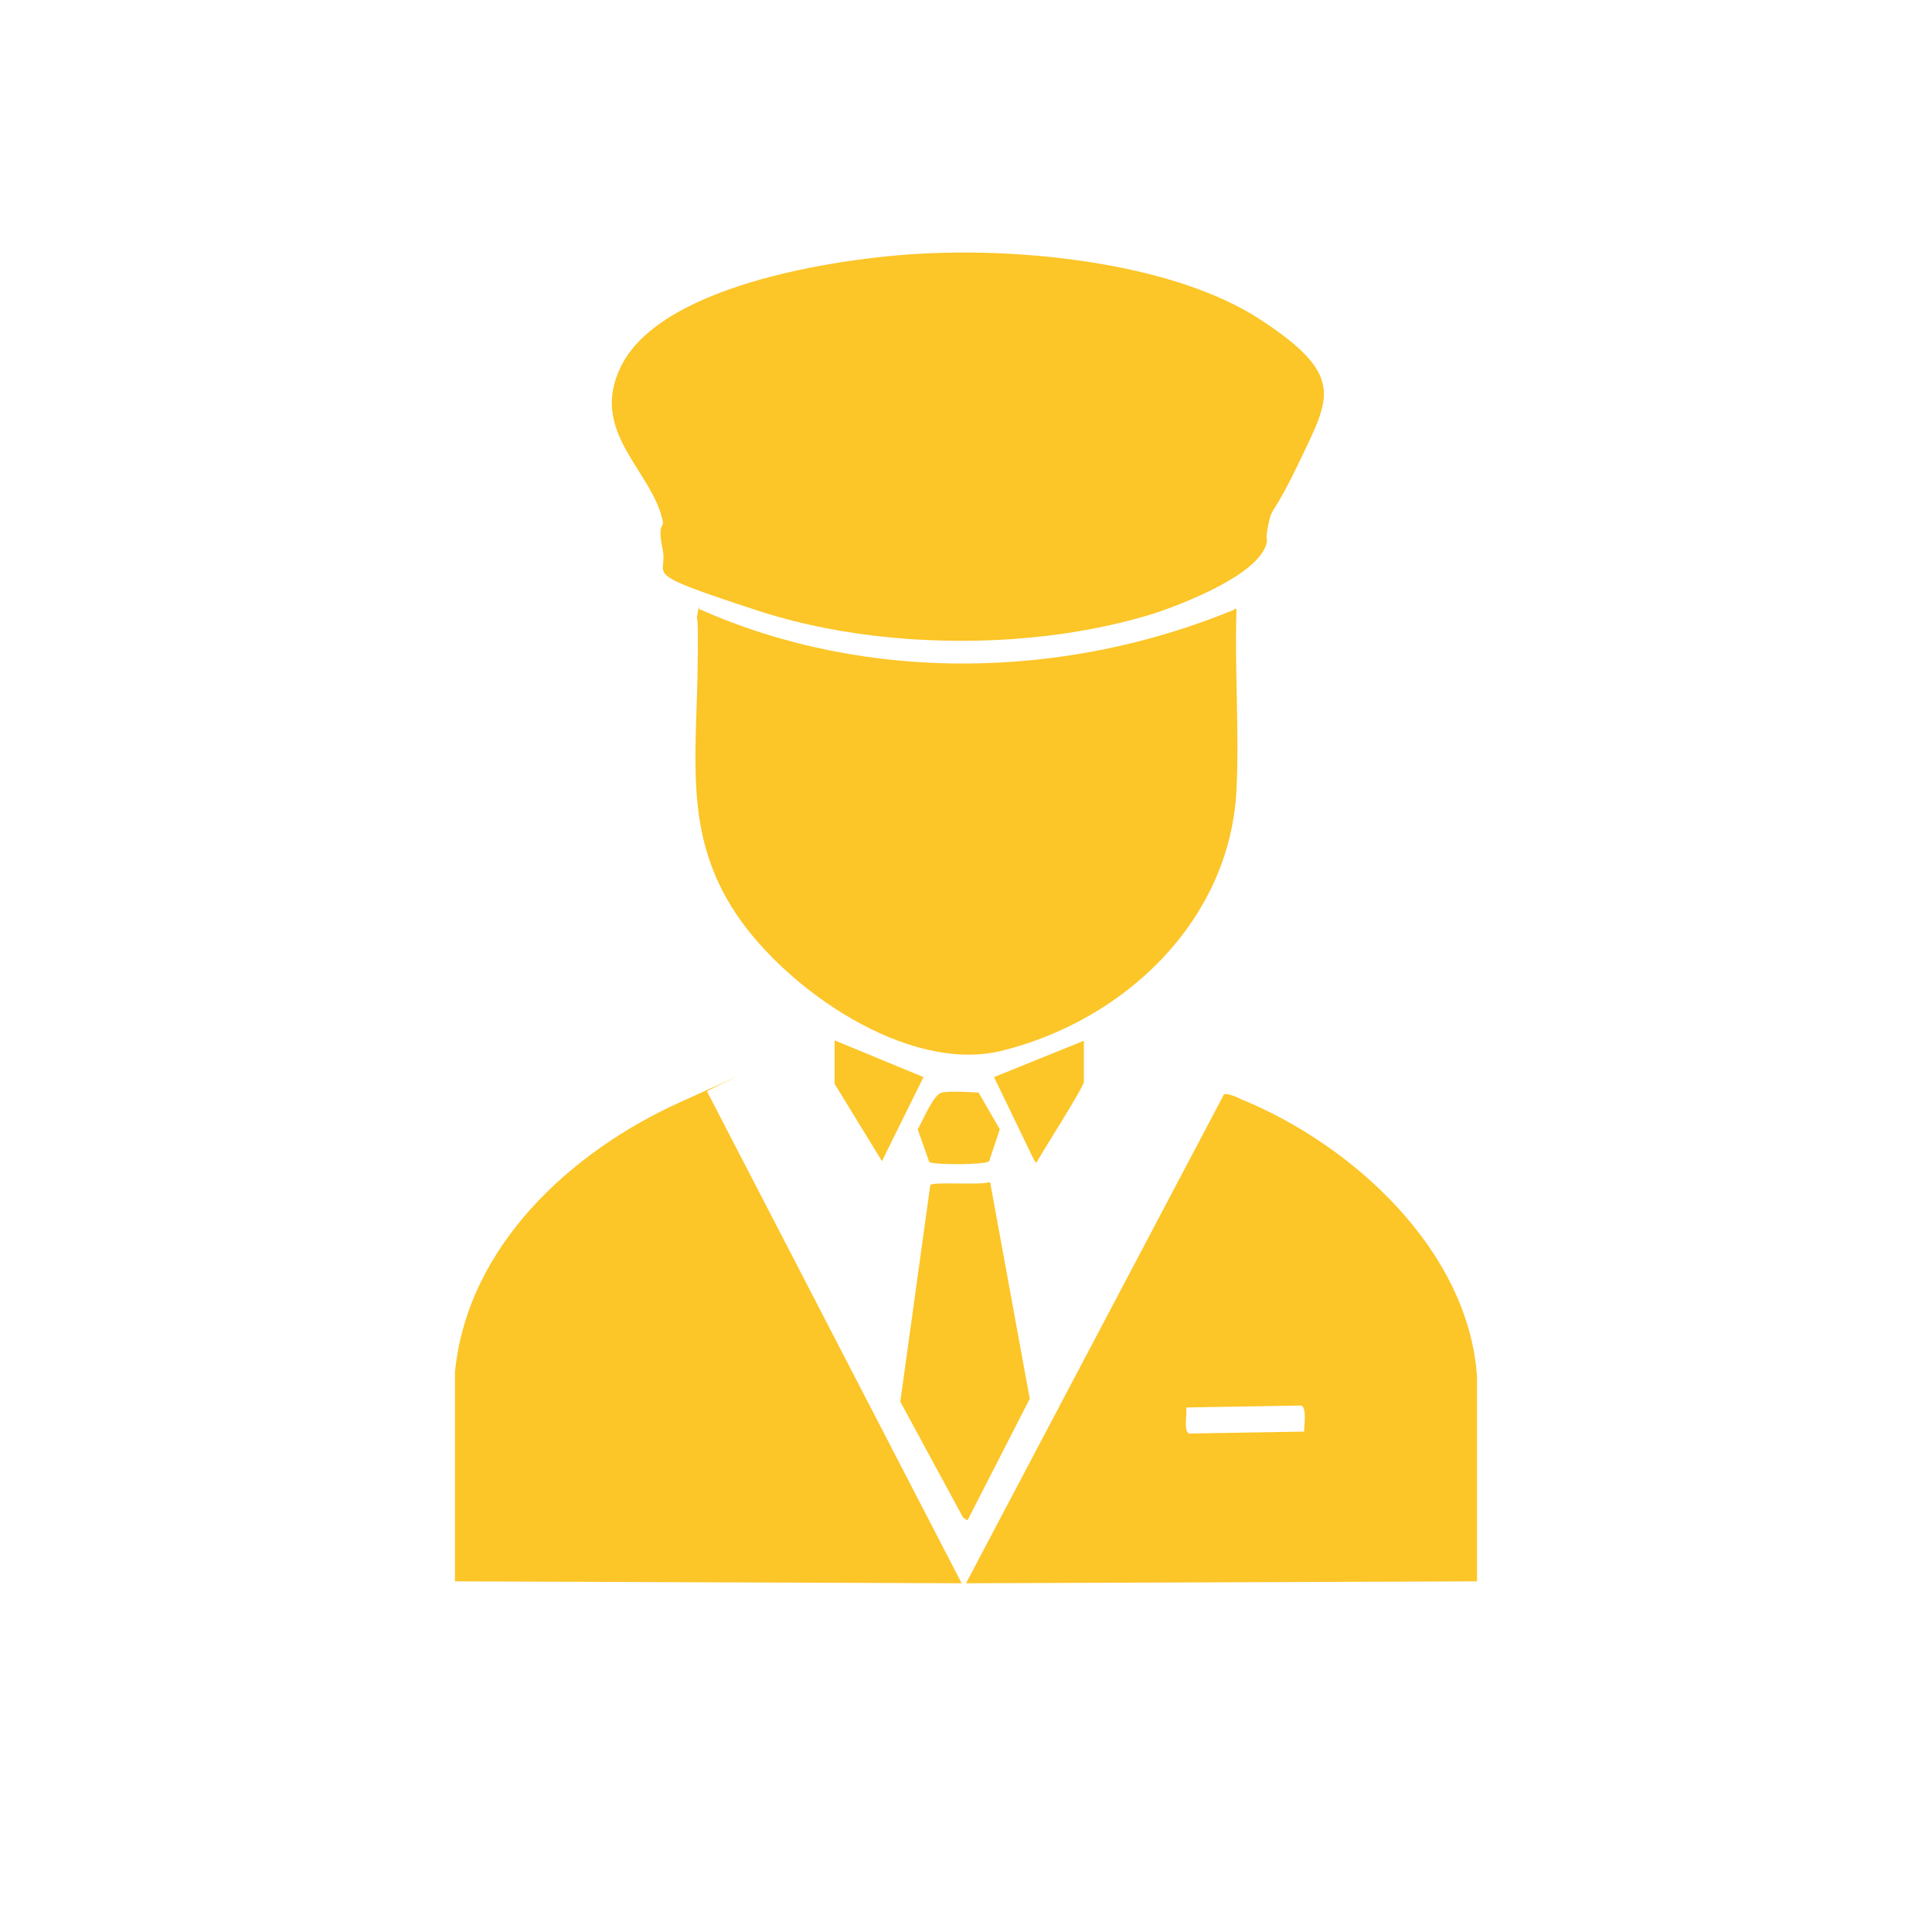
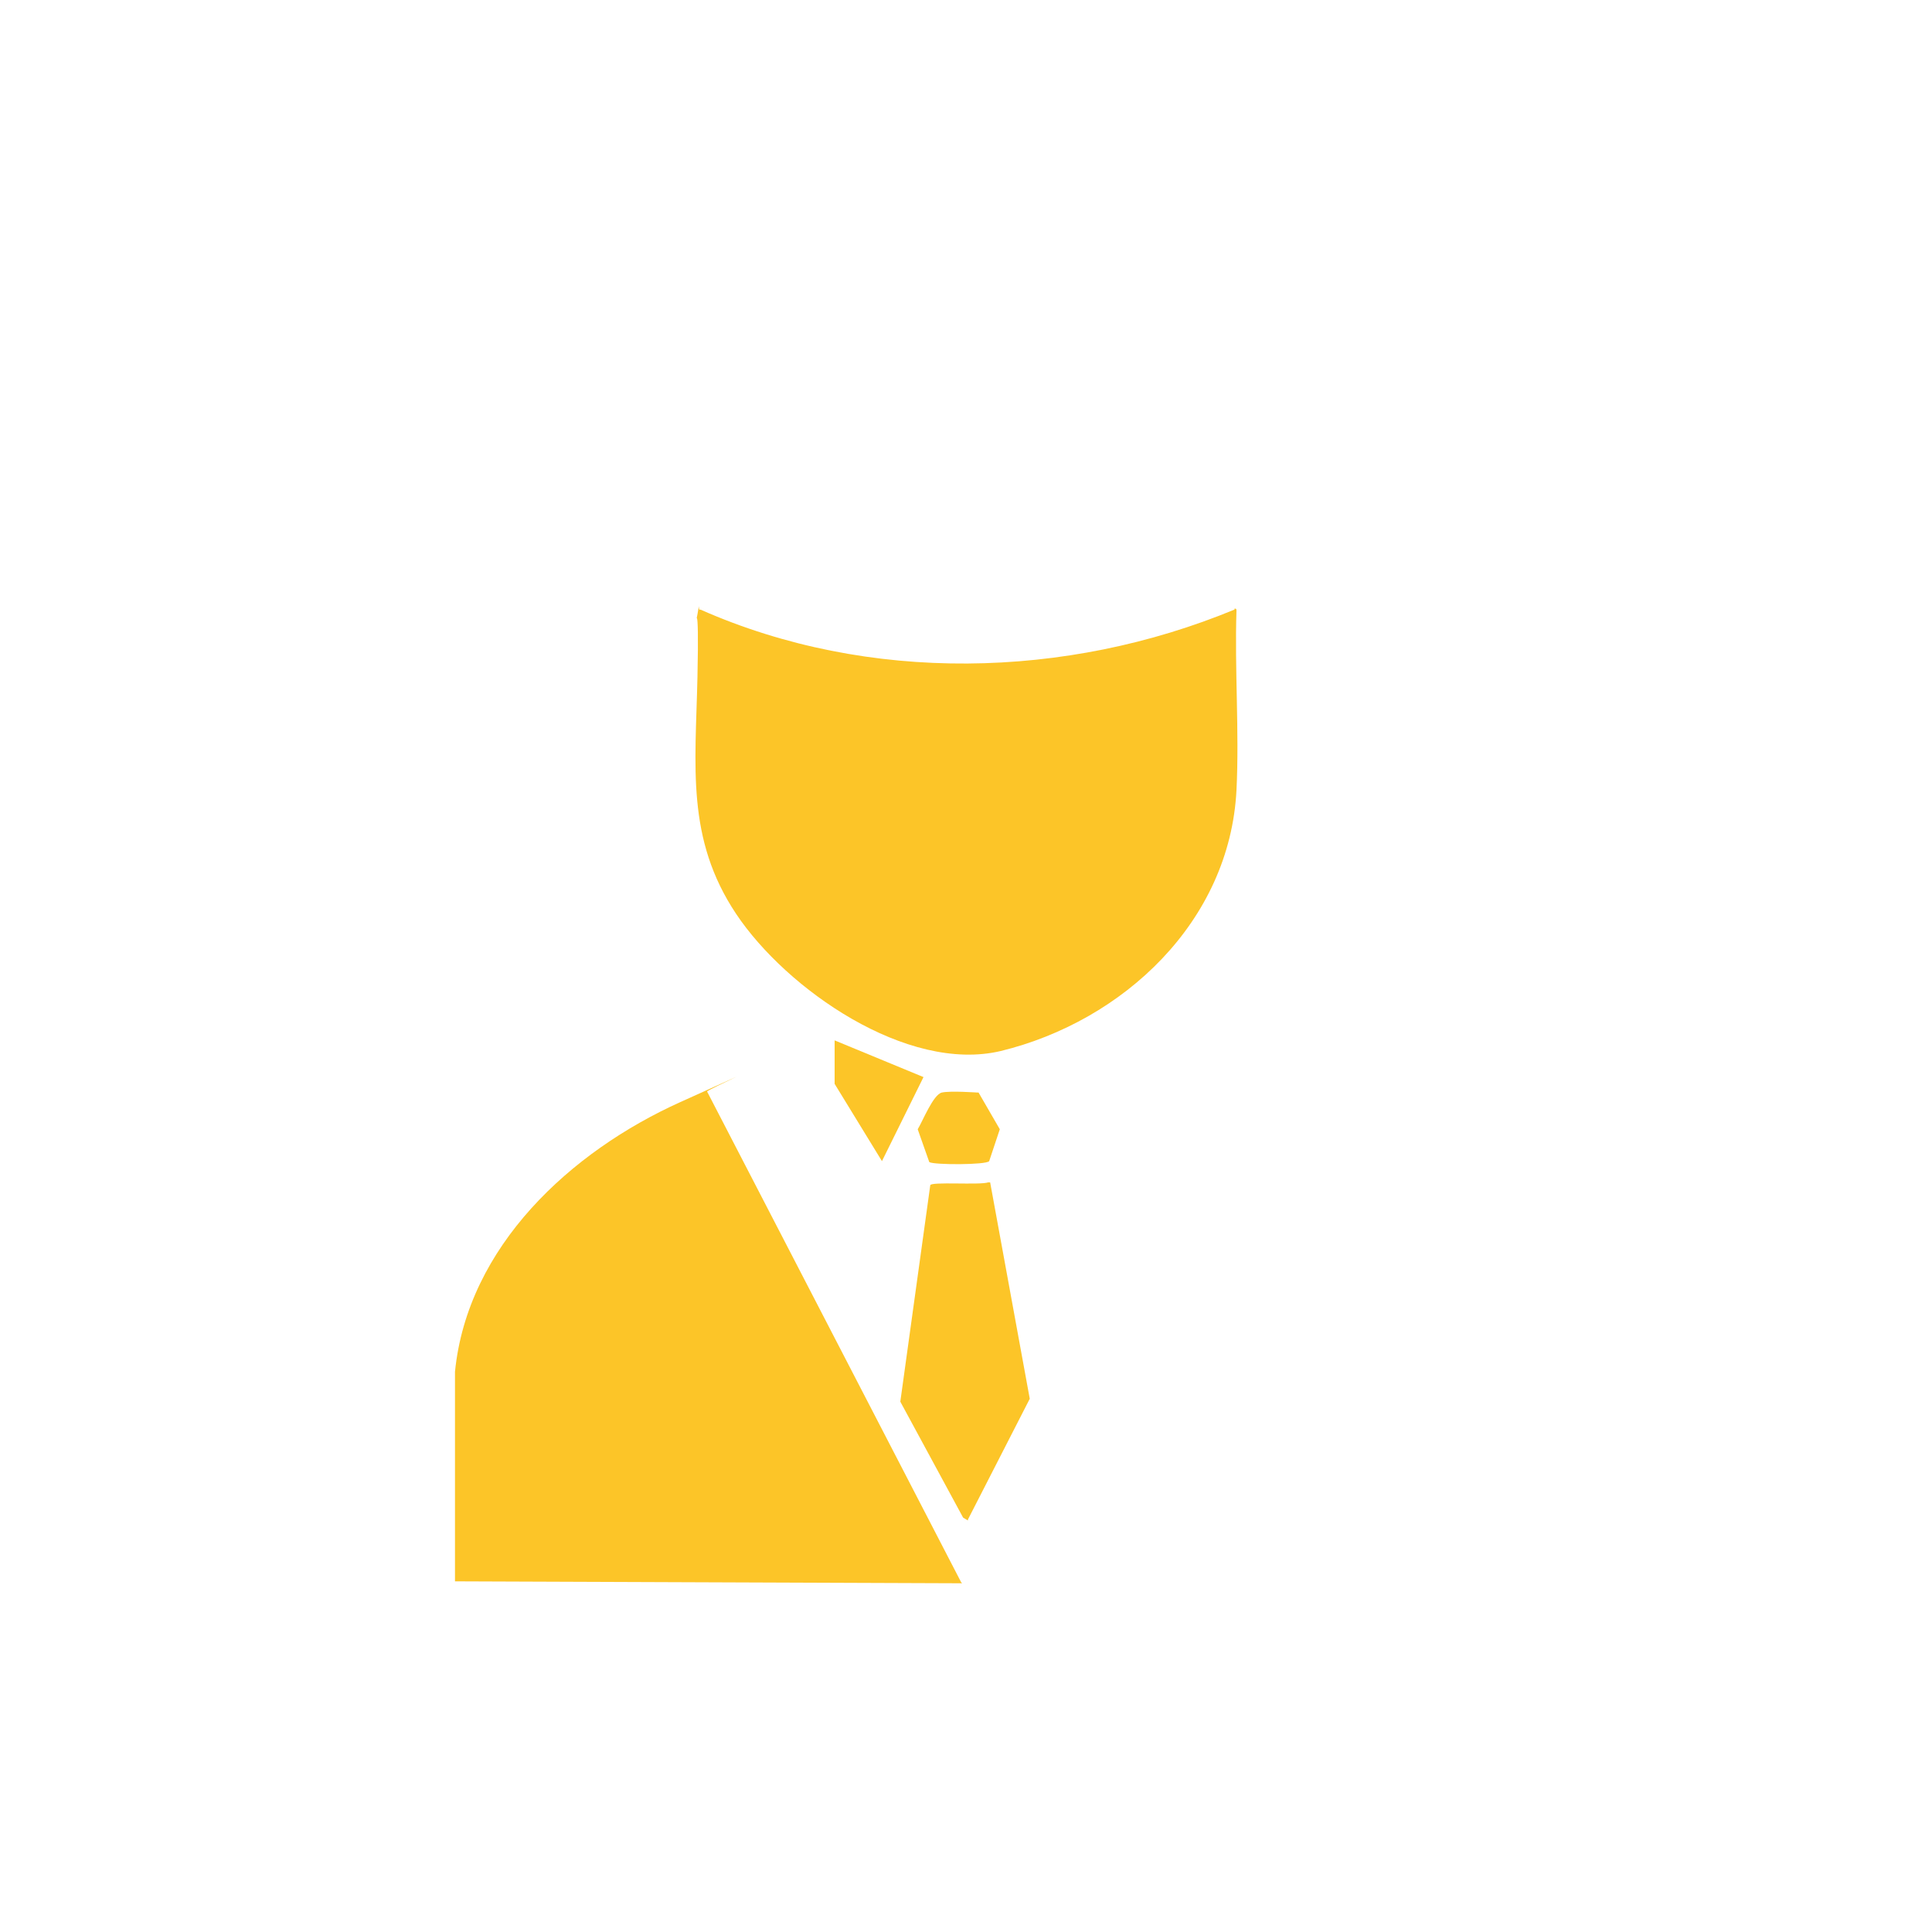
<svg xmlns="http://www.w3.org/2000/svg" id="Layer_1" version="1.1" viewBox="0 0 200 200">
  <defs>
    <style>
      .st0 {
        fill: #fcc528;
      }
    </style>
  </defs>
-   <path class="st0" d="M96.8,26.2c10.2-.4,25,1.2,33.7,6.9s7.2,8,4.2,14.3-3,4.9-3.4,6.9,0,1.3-.2,2c-.9,3.2-8.4,6.1-11.3,7.1-12.5,4-28.9,3.9-41.4-.2s-9.2-3.4-9.8-6.3.2-2.2,0-3c-1.1-5.2-7.7-9.2-4.3-16,4.3-8.7,23.7-11.4,32.3-11.7Z" />
  <path class="st0" d="M127.8,63c.1,0,.2,0,.2.2-.2,6.1.3,12.5,0,18.6-.7,13.6-11.7,23.9-24.4,27-9.7,2.3-22.2-6.4-27.4-14.2s-4.2-15.3-4-24.5-.3-4.8,0-6.5,0-.3.3-.5c17.4,7.7,37.9,7.2,55.3,0Z" />
  <path class="st0" d="M99.6,163.9l-52.5-.2v-21.7c1.3-13,12-22.8,23.3-27.9s2.6-1.2,2.8-1.1l26.3,50.8Z" />
-   <path class="st0" d="M152.9,163.7l-52.9.2,26.7-50.6c.3-.2,1.4.3,1.8.5,11.5,4.7,23.5,15.6,24.4,28.7v21.3ZM135,148.2c0-.6.3-2.5-.3-2.7l-11.9.2c.1.6-.3,2.5.3,2.7l11.8-.2Z" />
  <path class="st0" d="M100.2,157.4l-.5-.3-6.5-12,3.1-22.4c0-.4,5.1,0,6-.3h.2l4.1,22.4-6.4,12.5Z" />
-   <path class="st0" d="M112.2,107.7v4.3c0,.5-4.2,7.1-4.7,8s0,.3-.4.2l-4.2-8.7,9.4-3.8Z" />
  <polygon class="st0" points="86.4 107.7 95.6 111.5 91.3 120.2 86.4 112.2 86.4 107.7" />
  <path class="st0" d="M101.3,113.1l2.2,3.8-1.1,3.3c-.3.4-5.7.4-6.2.1l-1.2-3.4c.5-.8,1.6-3.6,2.5-3.8s3.6,0,3.7,0Z" />
</svg>